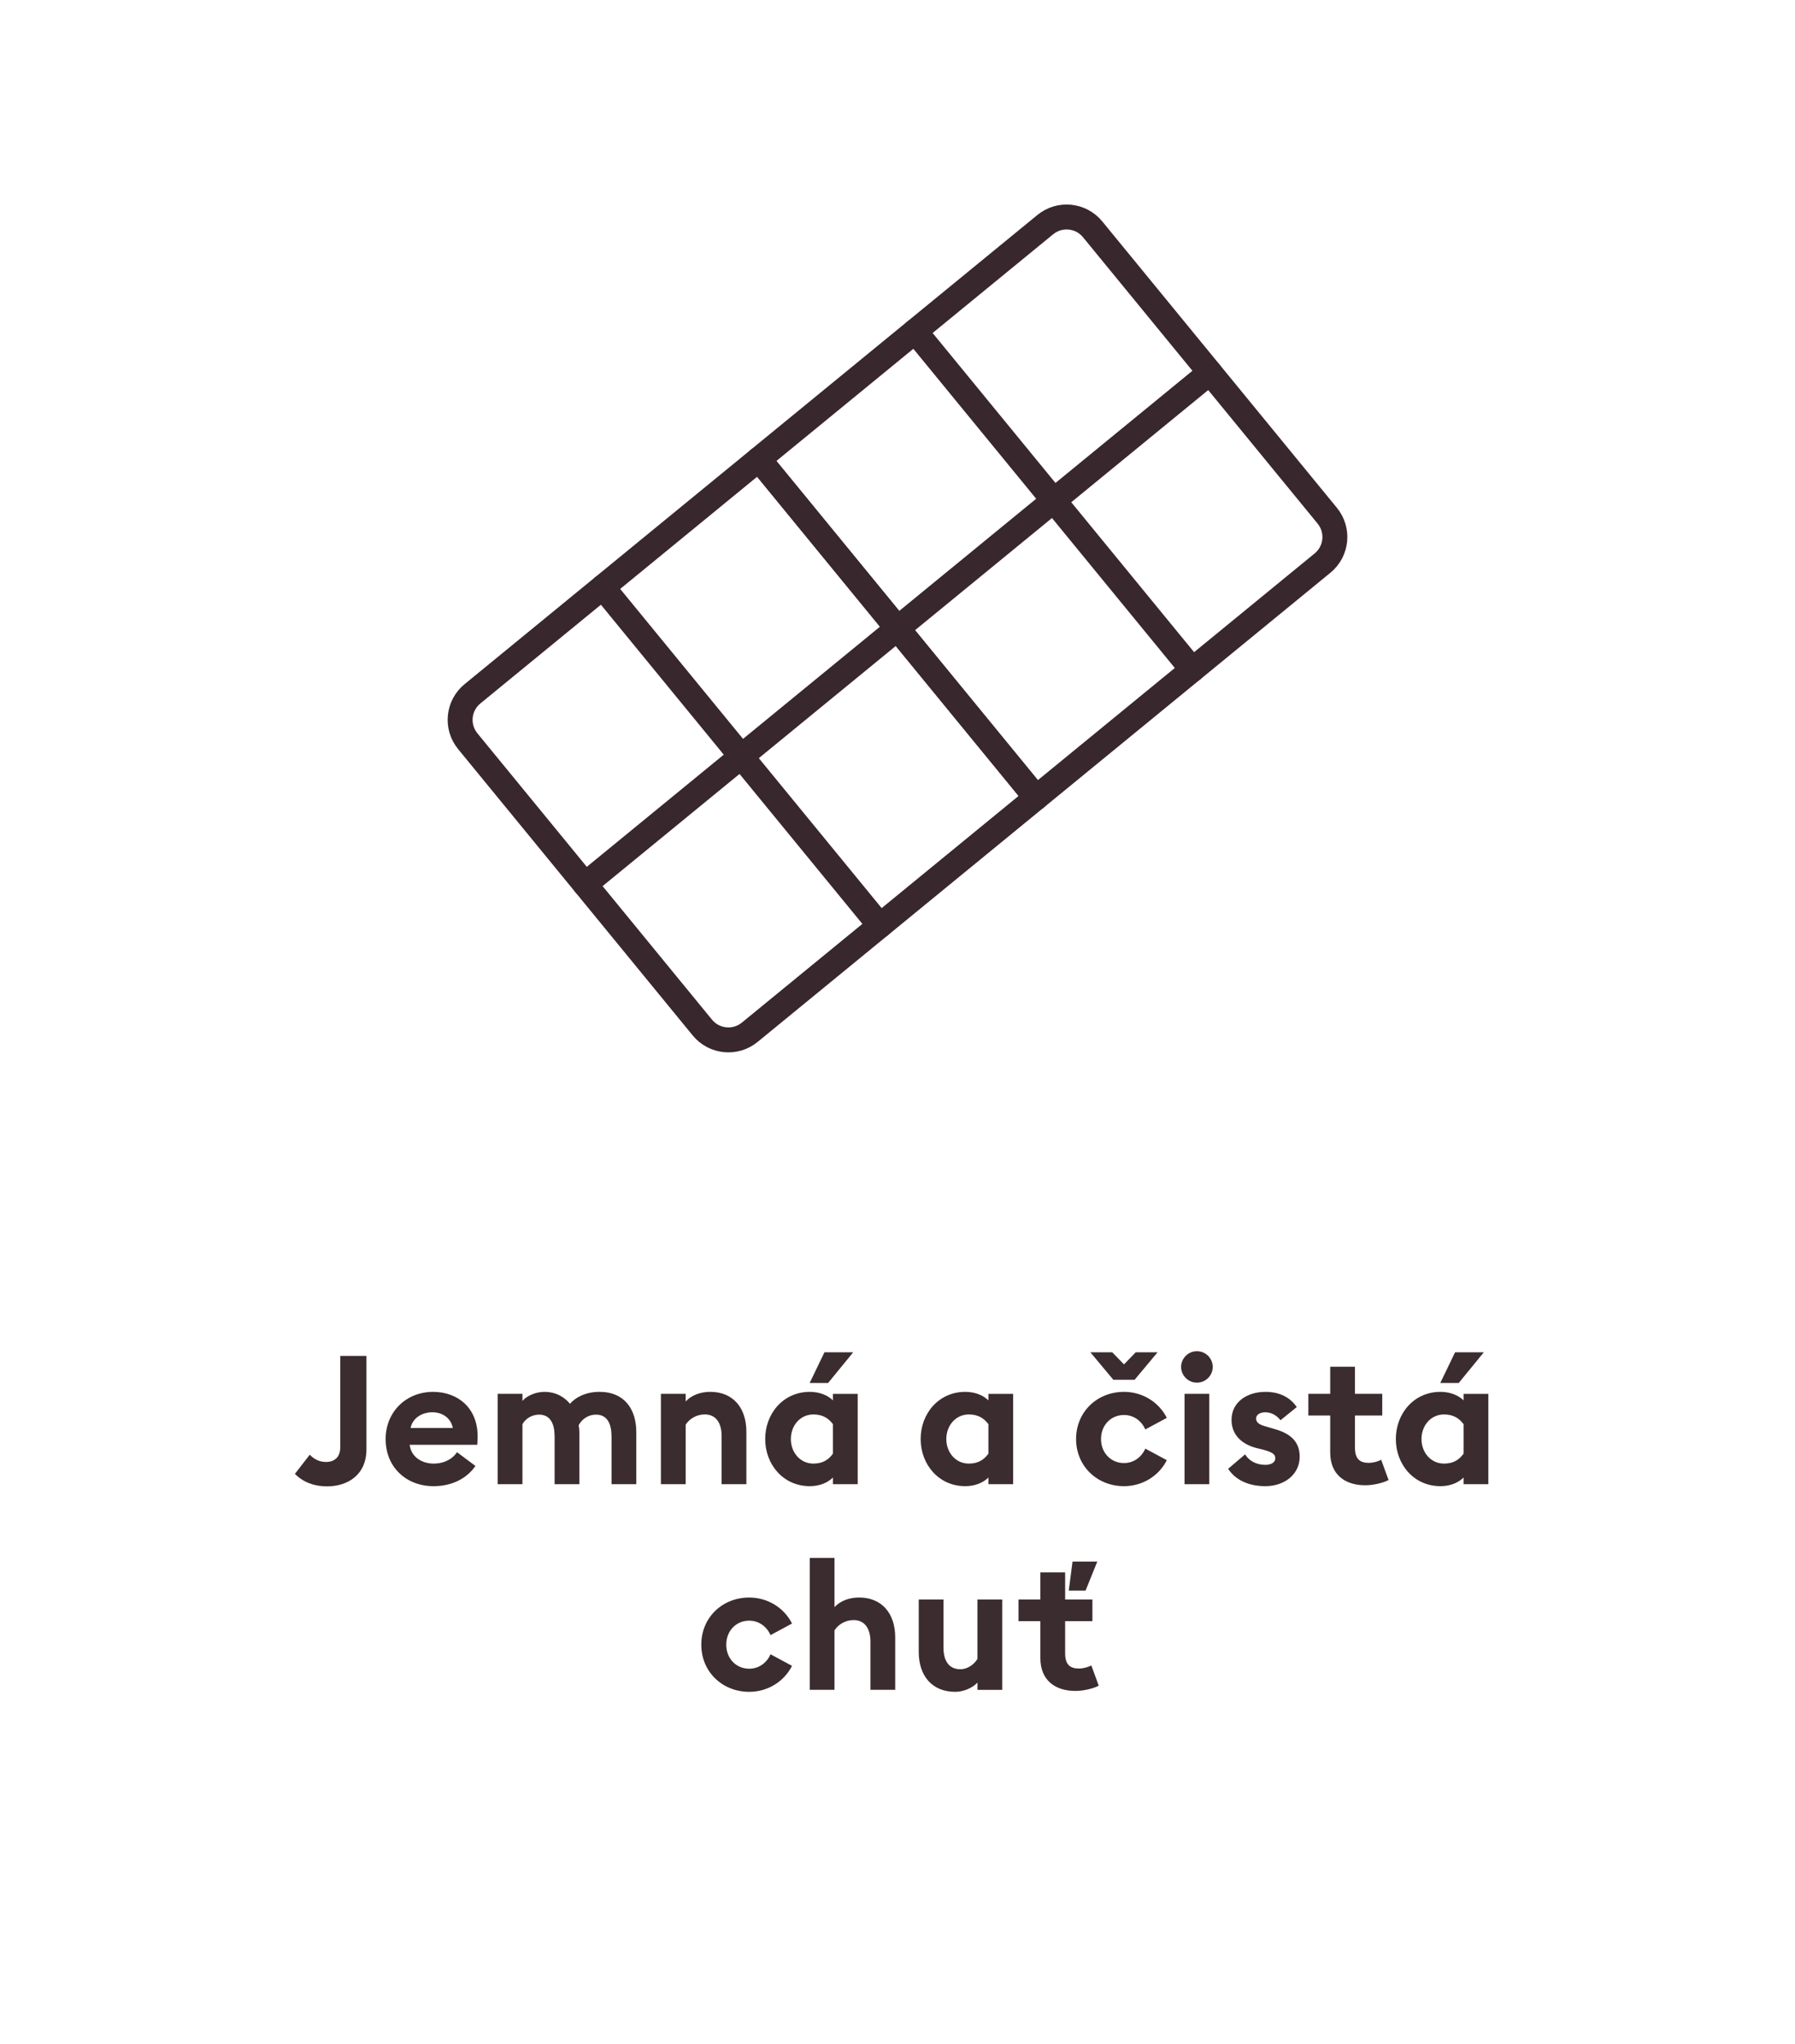
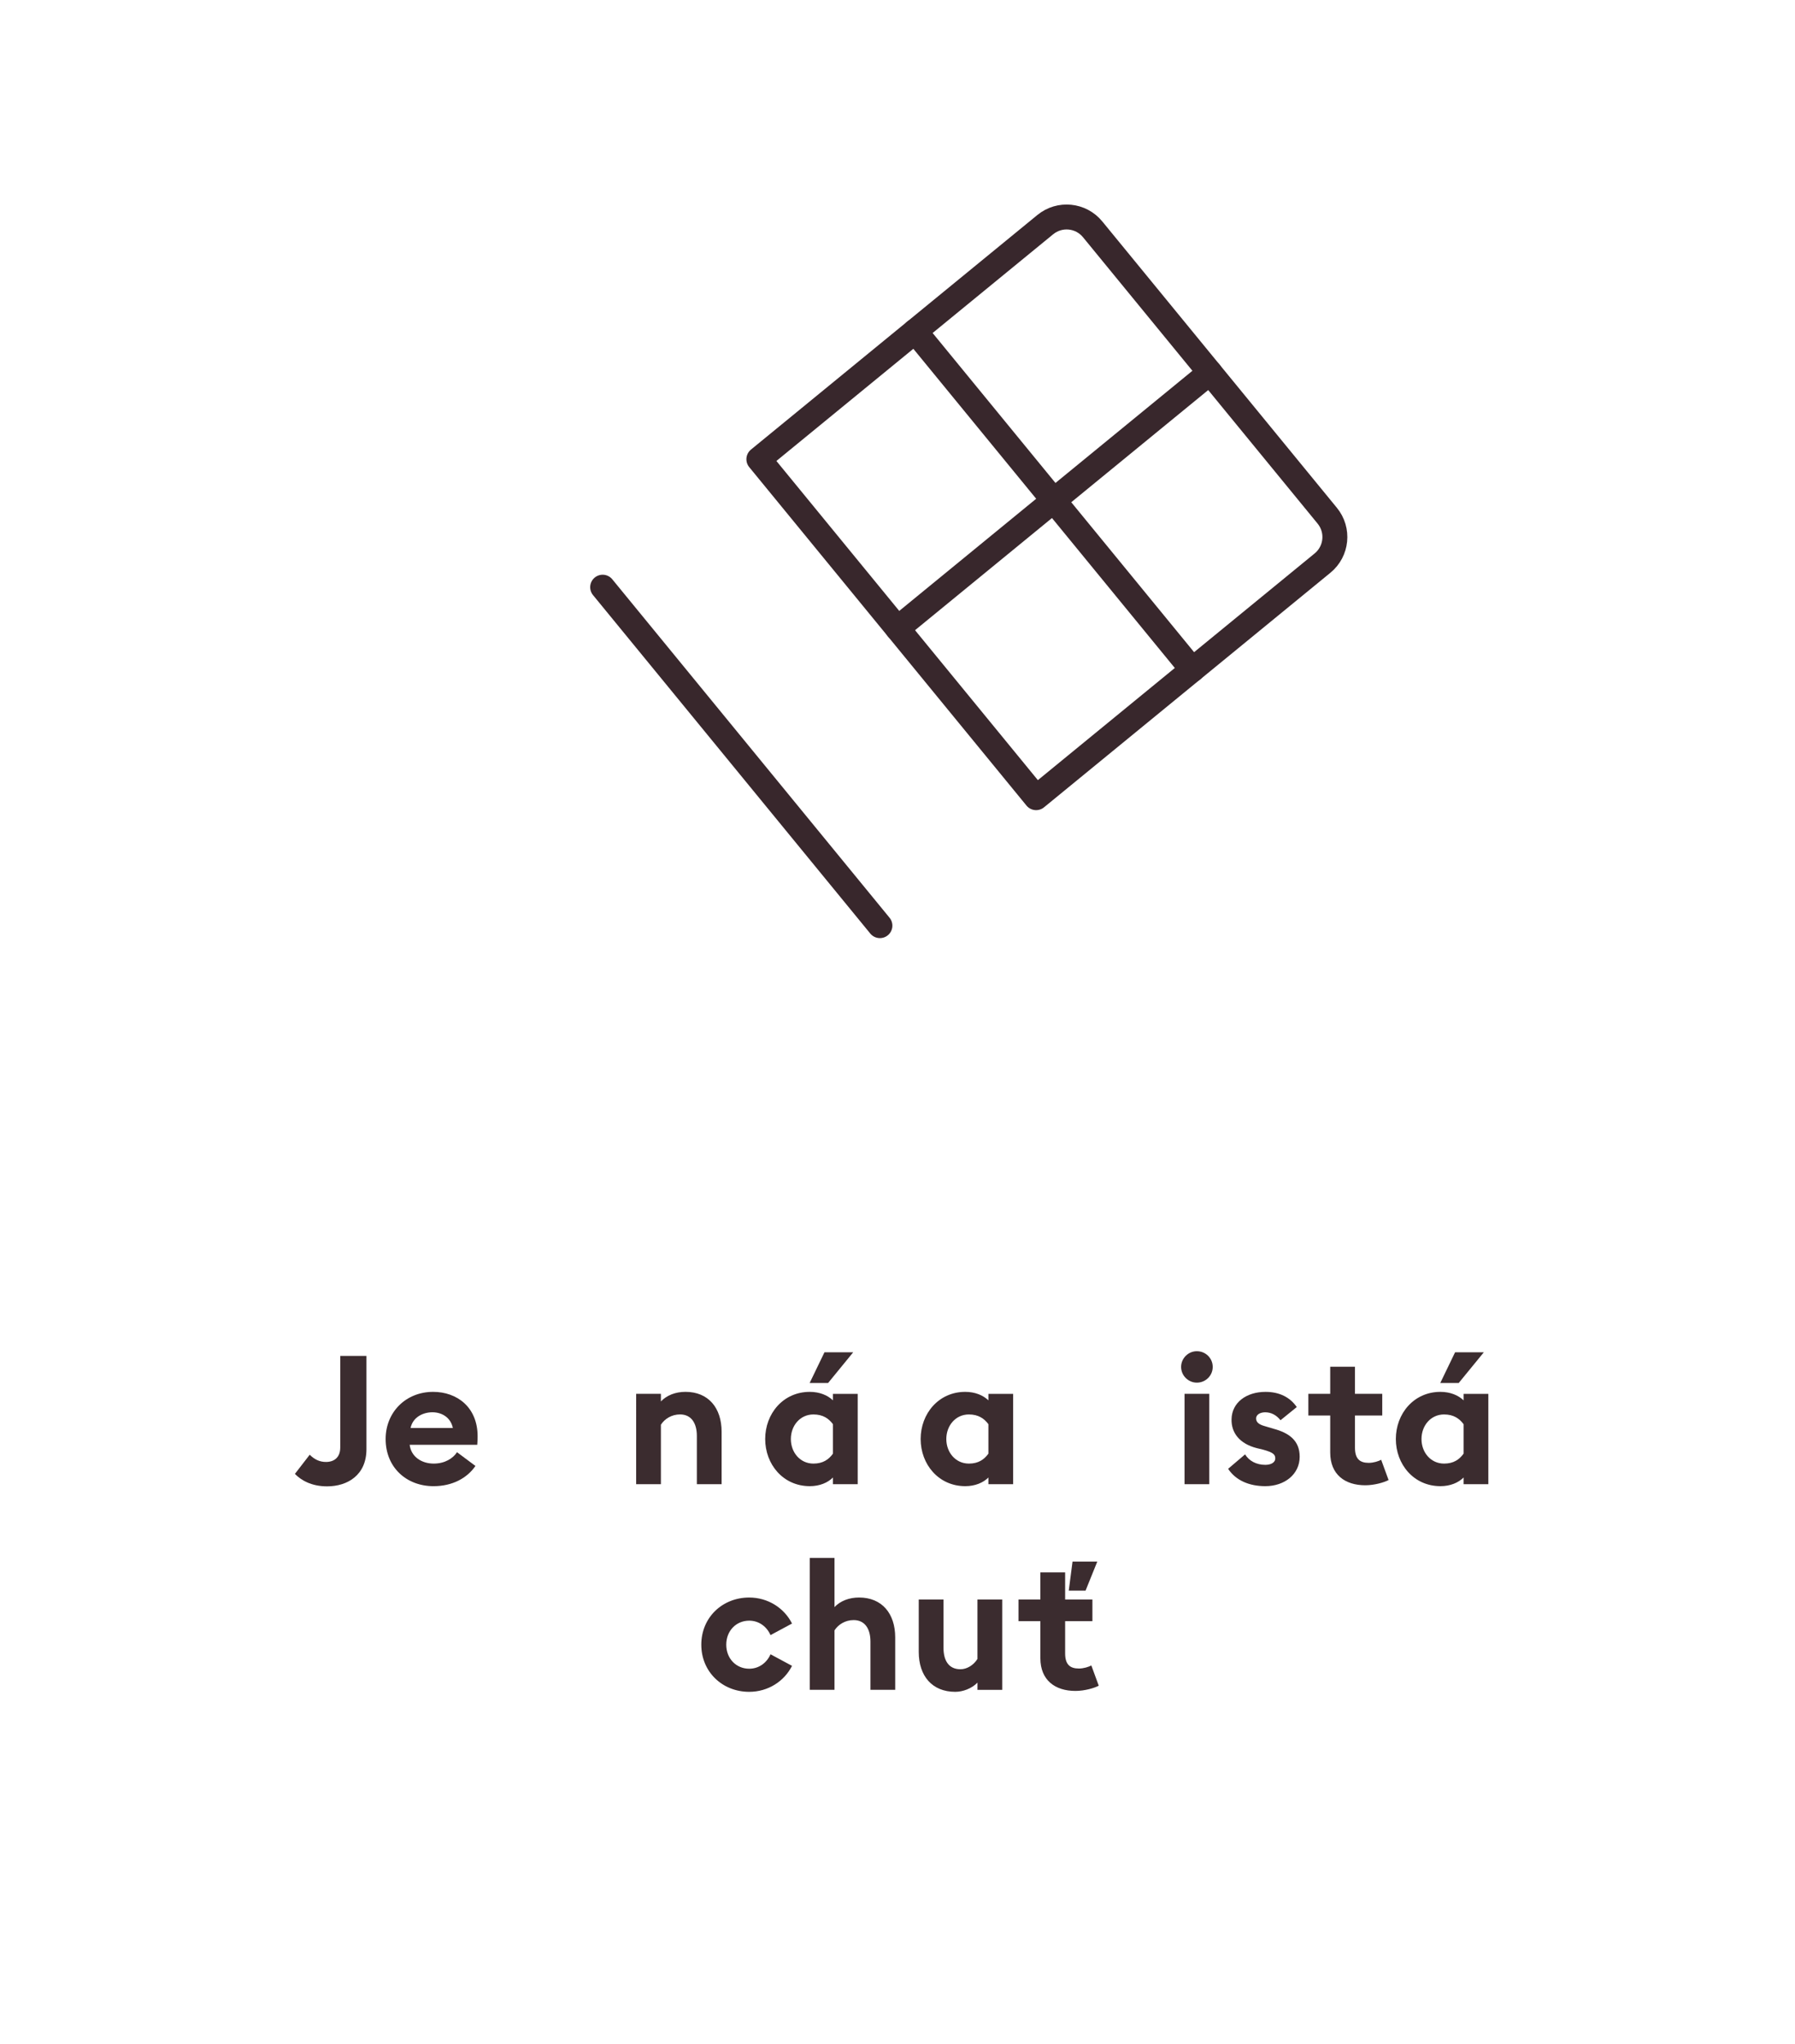
<svg xmlns="http://www.w3.org/2000/svg" version="1.1" id="Vrstva_1" x="0px" y="0px" width="144px" height="164px" viewBox="0 0 144 164" style="enable-background:new 0 0 144 164;" xml:space="preserve">
  <style type="text/css">
	.st0{fill:none;stroke:#38272C;stroke-width:2;stroke-linecap:round;stroke-linejoin:round;}
	.st1{fill:#3B2C2F;}
</style>
  <g>
    <path class="st0" d="M106.098,45.175c1.154-0.945,1.323-2.646,0.378-3.8l-18.821-22.976   c-0.945-1.154-2.646-1.323-3.8-0.378L60.878,36.843l22.243,27.154L106.098,45.175z" />
    <path class="st0" d="M72,50.42l25.065-20.532" />
    <path class="st0" d="M73.411,26.577l22.243,27.154" />
-     <path class="st0" d="M37.902,55.664c-1.154,0.945-1.323,2.646-0.378,3.8l18.821,22.976   c0.945,1.154,2.646,1.323,3.8,0.378l22.976-18.821L60.878,36.843L37.902,55.664z" />
-     <path class="st0" d="M72,50.42l-25.065,20.532" />
    <path class="st0" d="M70.589,74.263L48.346,47.109" />
  </g>
  <g>
    <path class="st1" d="M26.238,119.248c-1.29,0-2.116-0.521-2.58-1l1.188-1.537   c0.392,0.392,0.812,0.58,1.305,0.58c0.638,0,1.145-0.348,1.145-1.159v-7.35h2.102v7.479   C29.398,118.35,27.876,119.248,26.238,119.248z" />
    <path class="st1" d="M34.749,111.667c1.899,0,3.566,1.218,3.566,3.565   c0,0.175,0,0.377-0.029,0.682h-5.421c0.116,0.972,0.971,1.508,1.928,1.508   c0.899,0,1.551-0.421,1.87-0.913l1.479,1.102c-0.667,0.971-1.841,1.623-3.363,1.623   c-2.16,0-3.842-1.493-3.842-3.783C30.937,113.305,32.546,111.667,34.749,111.667z    M32.937,114.566h3.392c-0.174-0.855-0.899-1.262-1.638-1.262   S33.125,113.682,32.937,114.566z" />
-     <path class="st1" d="M49.059,115.247c0-1-0.333-1.754-1.247-1.754   c-0.594,0-1.116,0.334-1.392,0.855c0.043,0.203,0.058,0.348,0.058,0.551v4.175h-1.986   v-3.827c0-1-0.333-1.754-1.247-1.754c-0.565,0-1.087,0.319-1.333,0.769v4.812H39.926v-7.248   h1.986v0.565c0.376-0.435,1.102-0.725,1.768-0.725c0.855,0,1.551,0.362,2.044,0.957   c0.45-0.522,1.276-0.957,2.363-0.957c2.044,0,2.958,1.435,2.958,3.232v4.175h-1.986V115.247   z" />
-     <path class="st1" d="M53.02,111.826h1.986v0.609c0.464-0.493,1.174-0.769,1.971-0.769   c1.827,0,2.899,1.275,2.899,3.203v4.204h-1.986v-3.87c0-1.029-0.449-1.726-1.348-1.726   c-0.667,0-1.232,0.349-1.536,0.826v4.77h-1.986V111.826z" />
+     <path class="st1" d="M53.02,111.826v0.609c0.464-0.493,1.174-0.769,1.971-0.769   c1.827,0,2.899,1.275,2.899,3.203v4.204h-1.986v-3.87c0-1.029-0.449-1.726-1.348-1.726   c-0.667,0-1.232,0.349-1.536,0.826v4.77h-1.986V111.826z" />
    <path class="st1" d="M64.967,119.233c-2.146,0-3.581-1.754-3.581-3.783s1.435-3.783,3.581-3.783   c0.783,0,1.435,0.275,1.855,0.681v-0.521h1.986v7.248h-1.986v-0.536   C66.402,118.958,65.75,119.233,64.967,119.233z M65.257,117.422   c0.768,0,1.232-0.334,1.565-0.798v-2.362c-0.333-0.449-0.797-0.783-1.565-0.783   c-1.073,0-1.812,0.899-1.812,1.972C63.445,116.523,64.184,117.422,65.257,117.422z    M66.141,108.492h2.305l-2.015,2.465h-1.479L66.141,108.492z" />
    <path class="st1" d="M77.438,119.233c-2.146,0-3.581-1.754-3.581-3.783s1.436-3.783,3.581-3.783   c0.782,0,1.435,0.275,1.855,0.681v-0.521h1.985v7.248h-1.985v-0.536   C78.872,118.958,78.22,119.233,77.438,119.233z M77.728,117.422   c0.768,0,1.231-0.334,1.565-0.798v-2.362c-0.334-0.449-0.798-0.783-1.565-0.783   c-1.073,0-1.812,0.899-1.812,1.972C75.915,116.523,76.654,117.422,77.728,117.422z" />
-     <path class="st1" d="M90.169,119.233c-2.146,0-3.842-1.595-3.842-3.783s1.696-3.783,3.842-3.783   c1.507,0,2.812,0.841,3.436,2.087l-1.726,0.928c-0.29-0.666-0.913-1.159-1.71-1.159   c-1.044,0-1.842,0.812-1.842,1.928s0.798,1.928,1.842,1.928   c0.797,0,1.42-0.492,1.71-1.159l1.726,0.928   C92.98,118.393,91.676,119.233,90.169,119.233z M89.227,108.492l0.942,0.972l0.941-0.972   h1.754l-1.841,2.203h-1.71l-1.841-2.203H89.227z" />
    <path class="st1" d="M96.013,110.928c-0.682,0-1.261-0.565-1.261-1.262   c0-0.695,0.579-1.261,1.261-1.261c0.71,0,1.275,0.565,1.275,1.261   C97.288,110.362,96.723,110.928,96.013,110.928z M95.027,111.826h1.985v7.248h-1.985V111.826z   " />
    <path class="st1" d="M101.508,119.233c-1.275,0-2.362-0.449-2.985-1.392l1.362-1.159   c0.318,0.536,0.928,0.841,1.623,0.841c0.406,0,0.798-0.16,0.798-0.522   c0-0.304-0.174-0.478-0.972-0.695l-0.536-0.131c-1.334-0.348-2.029-1.203-2-2.319   c0.028-1.333,1.188-2.188,2.725-2.188c1.102,0,1.957,0.42,2.508,1.218l-1.305,1.058   c-0.333-0.42-0.754-0.638-1.231-0.638c-0.349,0-0.726,0.159-0.726,0.493   c0,0.218,0.102,0.464,0.711,0.623l0.681,0.203c1.305,0.348,2.103,0.985,2.103,2.247   C104.263,118.277,103.06,119.233,101.508,119.233z" />
    <path class="st1" d="M109.526,119.161c-1.624,0-2.812-0.855-2.812-2.624v-2.972h-1.754v-1.739h1.754   v-2.174h1.985v2.174h2.189v1.739h-2.189v2.581c0,0.884,0.377,1.217,1.103,1.217   c0.391,0,0.782-0.13,1-0.246l0.594,1.624C111.048,118.93,110.266,119.161,109.526,119.161z" />
    <path class="st1" d="M115.558,119.233c-2.146,0-3.58-1.754-3.58-3.783s1.435-3.783,3.58-3.783   c0.783,0,1.436,0.275,1.855,0.681v-0.521h1.986v7.248h-1.986v-0.536   C116.993,118.958,116.341,119.233,115.558,119.233z M115.848,117.422   c0.769,0,1.232-0.334,1.565-0.798v-2.362c-0.333-0.449-0.797-0.783-1.565-0.783   c-1.072,0-1.812,0.899-1.812,1.972C114.035,116.523,114.775,117.422,115.848,117.422z    M116.731,108.492h2.306l-2.016,2.465h-1.479L116.731,108.492z" />
    <path class="st1" d="M60.102,135.733c-2.146,0-3.842-1.595-3.842-3.783s1.696-3.783,3.842-3.783   c1.507,0,2.812,0.841,3.436,2.087l-1.725,0.928c-0.29-0.666-0.914-1.159-1.71-1.159   c-1.044,0-1.841,0.812-1.841,1.928s0.797,1.928,1.841,1.928   c0.797,0,1.42-0.492,1.71-1.159l1.725,0.928C62.914,134.893,61.609,135.733,60.102,135.733   z" />
    <path class="st1" d="M64.96,124.992h1.986v3.943c0.464-0.493,1.174-0.769,1.971-0.769   c1.827,0,2.899,1.275,2.899,3.203v4.204h-1.986v-3.87c0-1.029-0.449-1.726-1.348-1.726   c-0.667,0-1.232,0.349-1.536,0.826v4.77h-1.986V124.992z" />
    <path class="st1" d="M80.401,135.574h-1.986v-0.58c-0.464,0.479-1.174,0.739-1.783,0.739   c-1.855,0-2.928-1.275-2.928-3.203v-4.204h1.985v3.87c0,1.029,0.421,1.726,1.363,1.726   c0.507,0,1.044-0.319,1.362-0.826v-4.77h1.986V135.574z" />
    <path class="st1" d="M86.274,135.661c-1.624,0-2.812-0.855-2.812-2.624v-2.972h-1.754v-1.739h1.754   v-2.174h1.986v2.174h2.188v1.739h-2.188v2.581c0,0.884,0.377,1.217,1.102,1.217   c0.392,0,0.782-0.13,1-0.246l0.595,1.624C87.796,135.43,87.014,135.661,86.274,135.661z    M86.042,125.282h1.986l-0.942,2.334h-1.348L86.042,125.282z" />
  </g>
</svg>